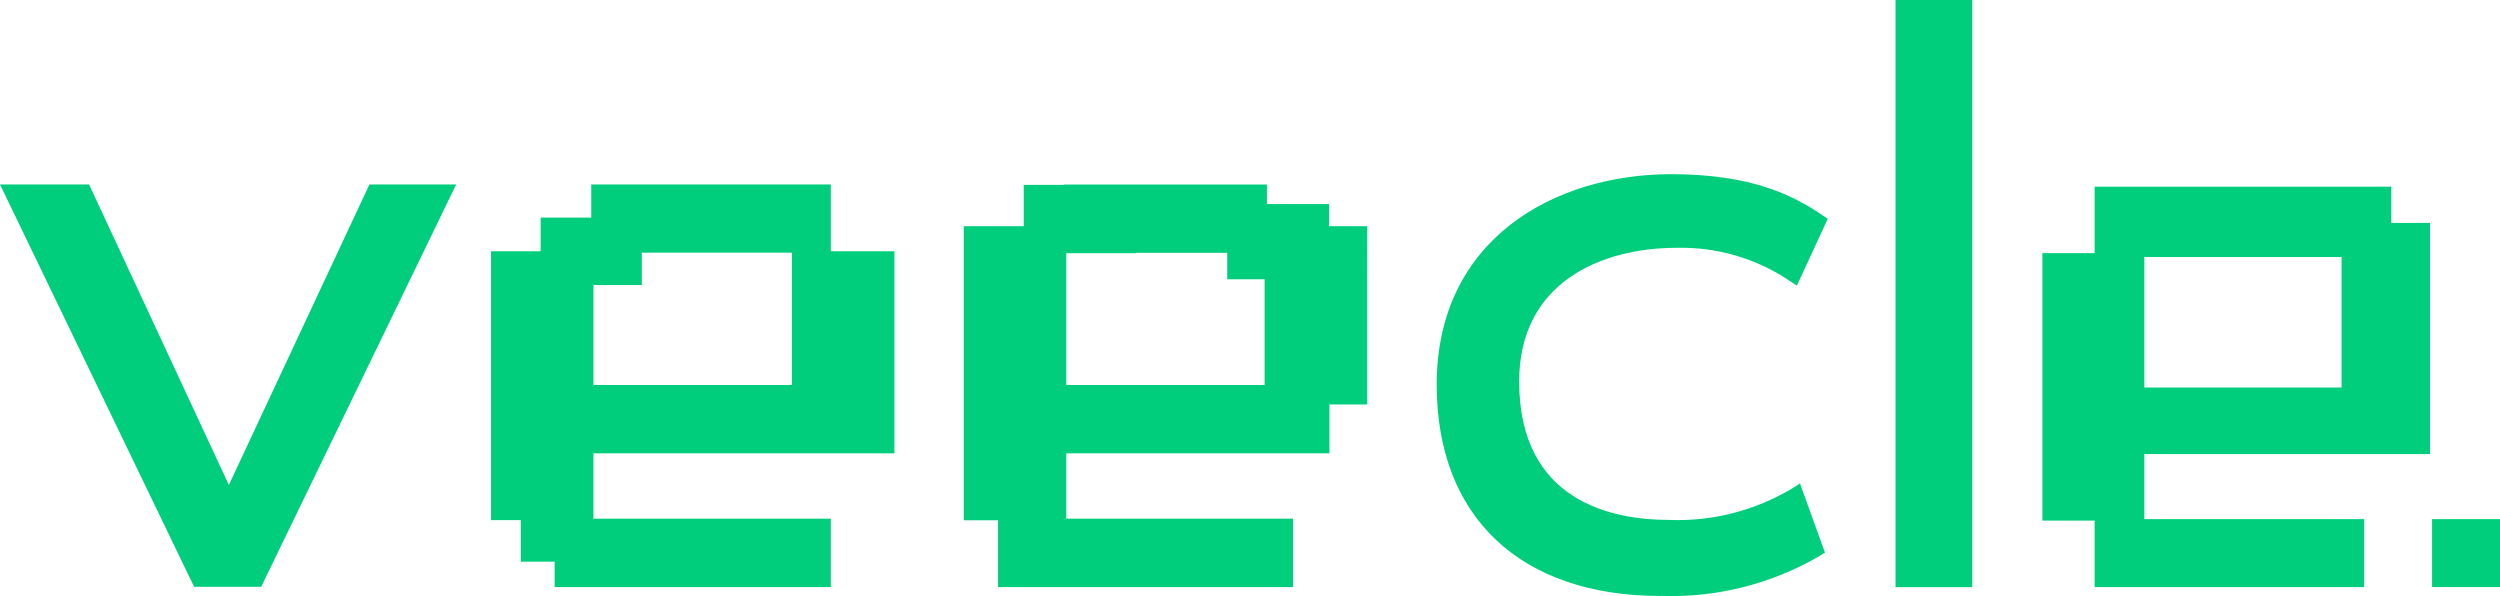
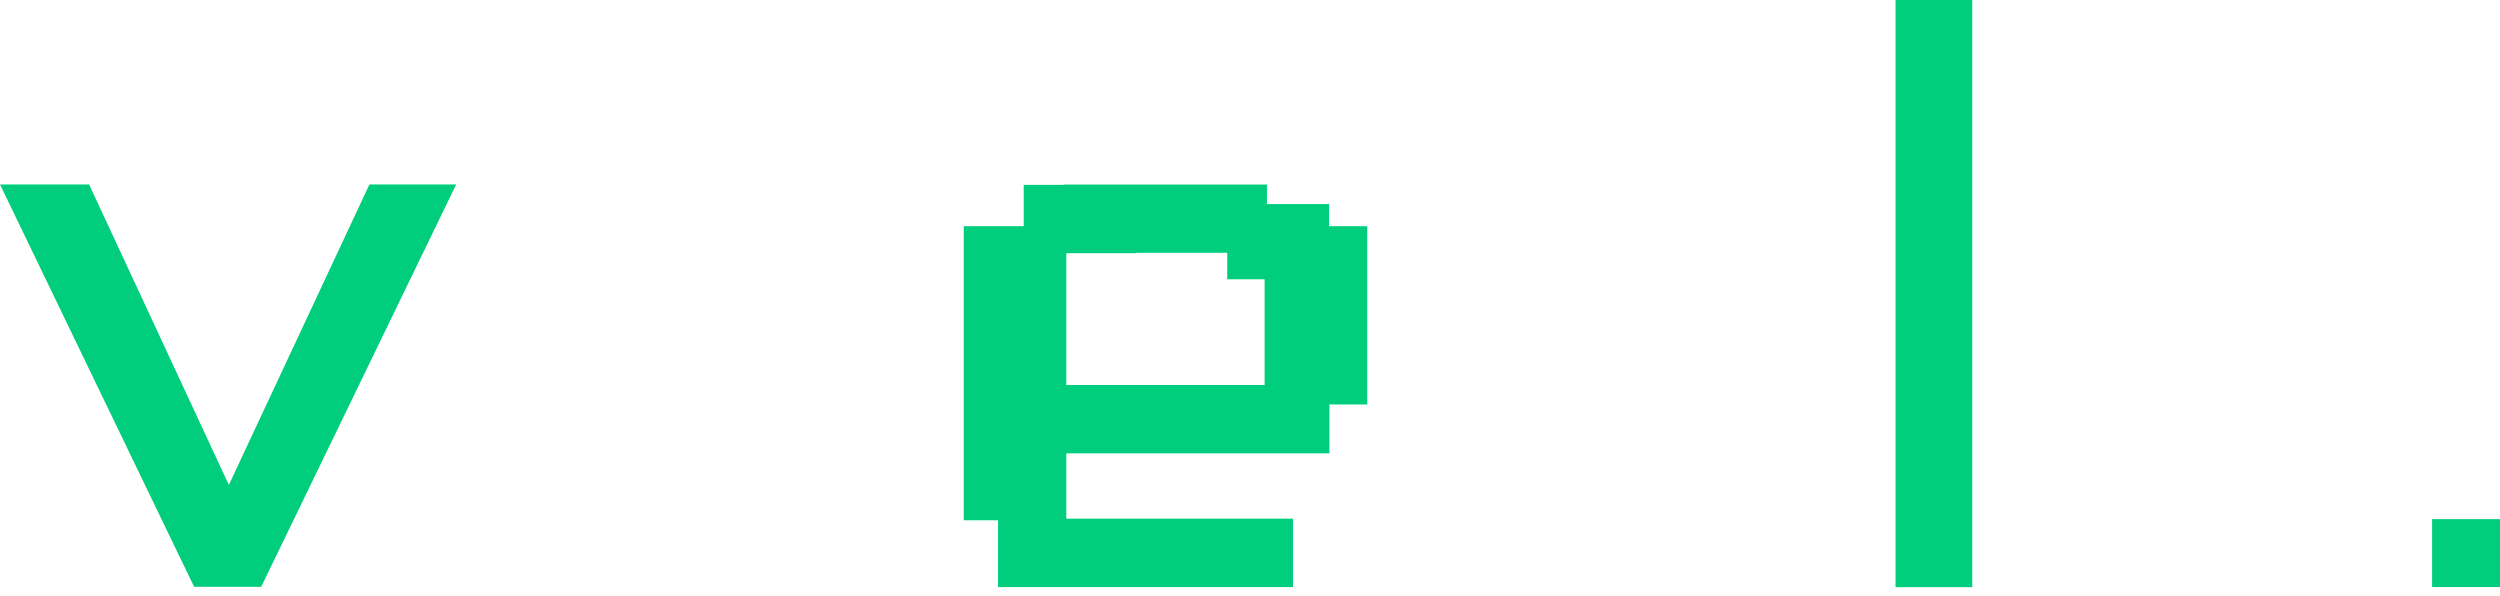
<svg xmlns="http://www.w3.org/2000/svg" id="Layer_2" data-name="Layer 2" viewBox="0 0 226.77 54.07">
  <defs>
    <style>
      .cls-1 {
        fill: #00ce7c;
      }
    </style>
  </defs>
  <g id="Layer_1-2" data-name="Layer 1">
-     <path id="Path_234" data-name="Path 234" class="cls-1" d="M53.83,25.85h4.39v-2.93h13.61v12h-18v-9.07Zm-.2-9.12v3.01h-4.59v3.05h-4.5v24.39h2.7v3.77h3.07v2.3h25.05v-6.2h-21.53v-5.93h27.3V22.79h-5.77v-6.06h-21.73Z" />
    <path id="Path_235" data-name="Path 235" class="cls-1" d="M96.72,22.97h6.35v-.04h8.25v2.4h3.39v9.59h-17.99v-11.95Zm-.2-6.24v.04h-3.66v3.75h-5.44v26.67h3.11v6.06h26.76v-6.2h-20.57v-5.93h23.87v-4.43h3.43V20.52h-3.46v-2.01h-5.64v-1.77h-18.4Z" />
    <path id="Path_236" data-name="Path 236" class="cls-1" d="M33.51,16.73l-12.75,27.26L8.08,16.73H0L17.61,53.23h6.08L41.38,16.73h-7.87Z" />
-     <path id="Path_237" data-name="Path 237" class="cls-1" d="M150.64,54.06c-12.73,0-20.32-7.16-20.32-19.17,0-13.19,10.68-19.09,21.26-19.09,7.26,0,11.02,1.88,13.74,3.73l.47,.32-2.8,6.06-.65-.43c-3.02-2.04-6.61-3.09-10.25-3-6.91,0-14.29,3.18-14.29,12.12,0,10.93,8.5,12.56,13.57,12.56,3.93,.16,7.83-.84,11.2-2.86l.7-.45,2.27,6.28-.46,.28c-4.37,2.56-9.38,3.83-14.44,3.64" />
    <rect id="Rectangle_229" data-name="Rectangle 229" class="cls-1" x="171.94" width="6.96" height="53.26" />
    <rect id="Rectangle_230" data-name="Rectangle 230" class="cls-1" x="220.61" y="47.09" width="6.16" height="6.16" />
-     <path id="Path_238" data-name="Path 238" class="cls-1" d="M216.91,16.93h-26.91v6.03h-4.74v24.26h4.74v6.03h24.45v-6.16h-19.94v-5.9h25.91V20.22h-3.51v-3.29Zm-4.51,18.22h-17.89v-11.84h17.89v11.84Z" />
  </g>
</svg>